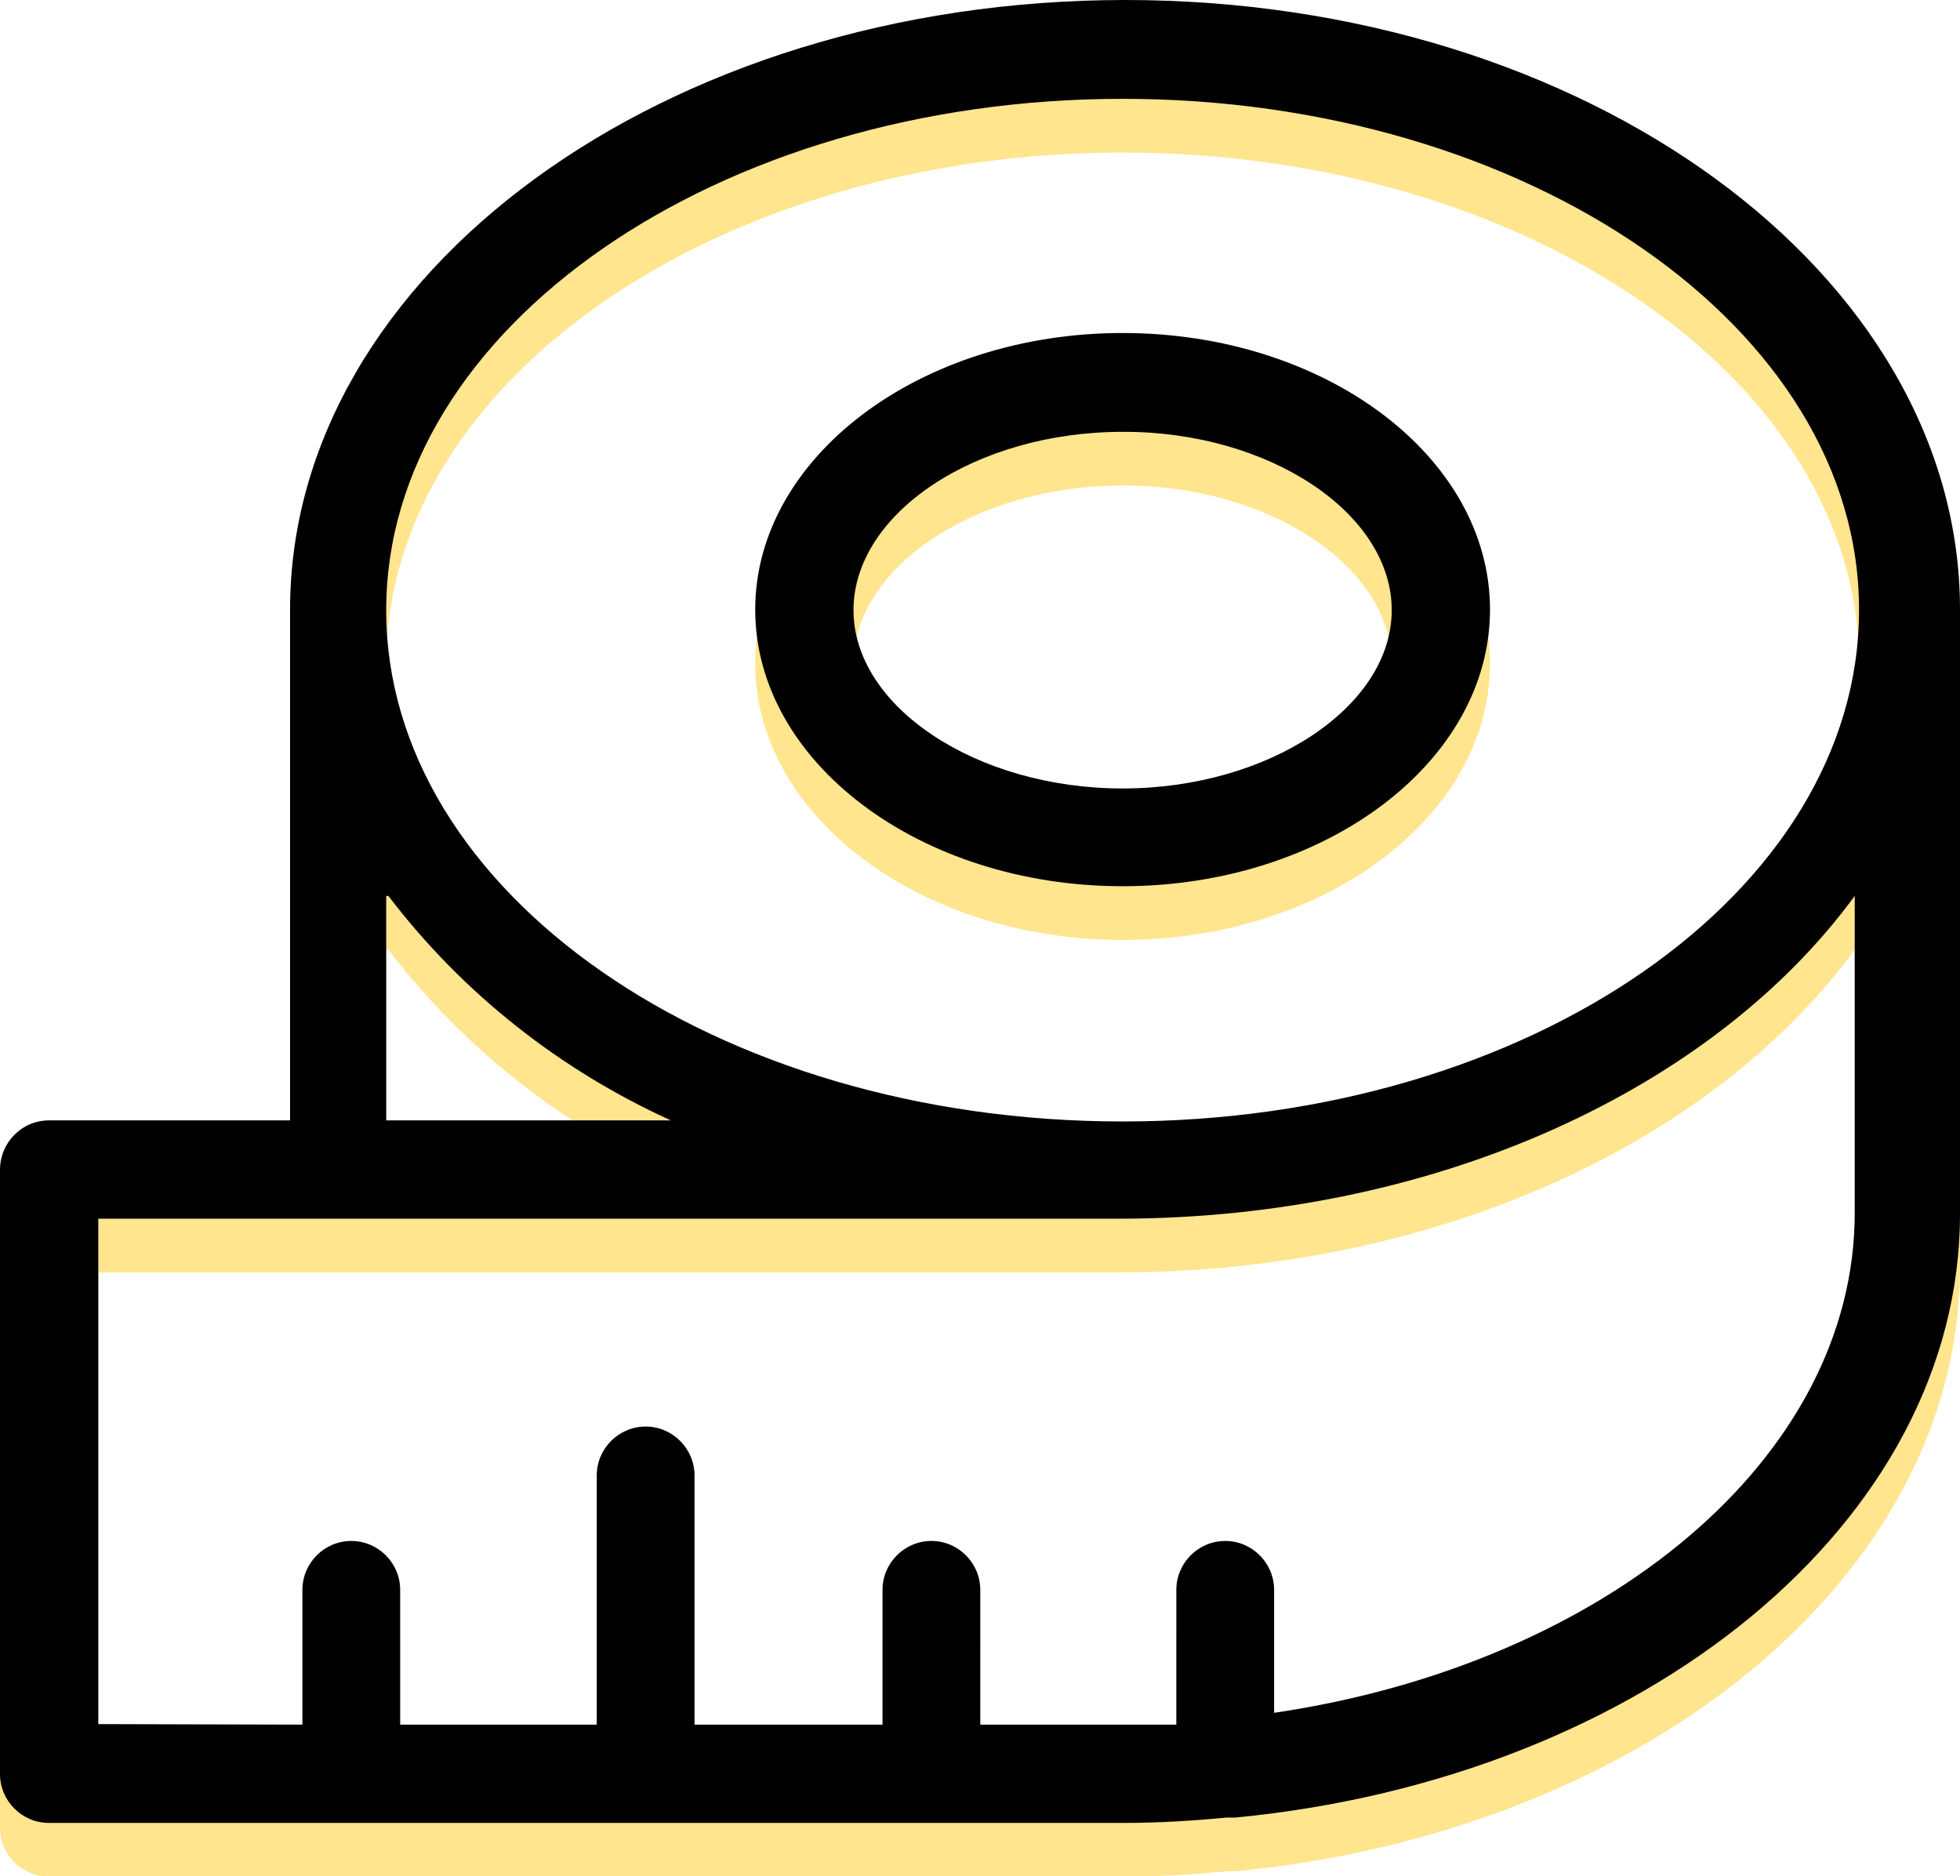
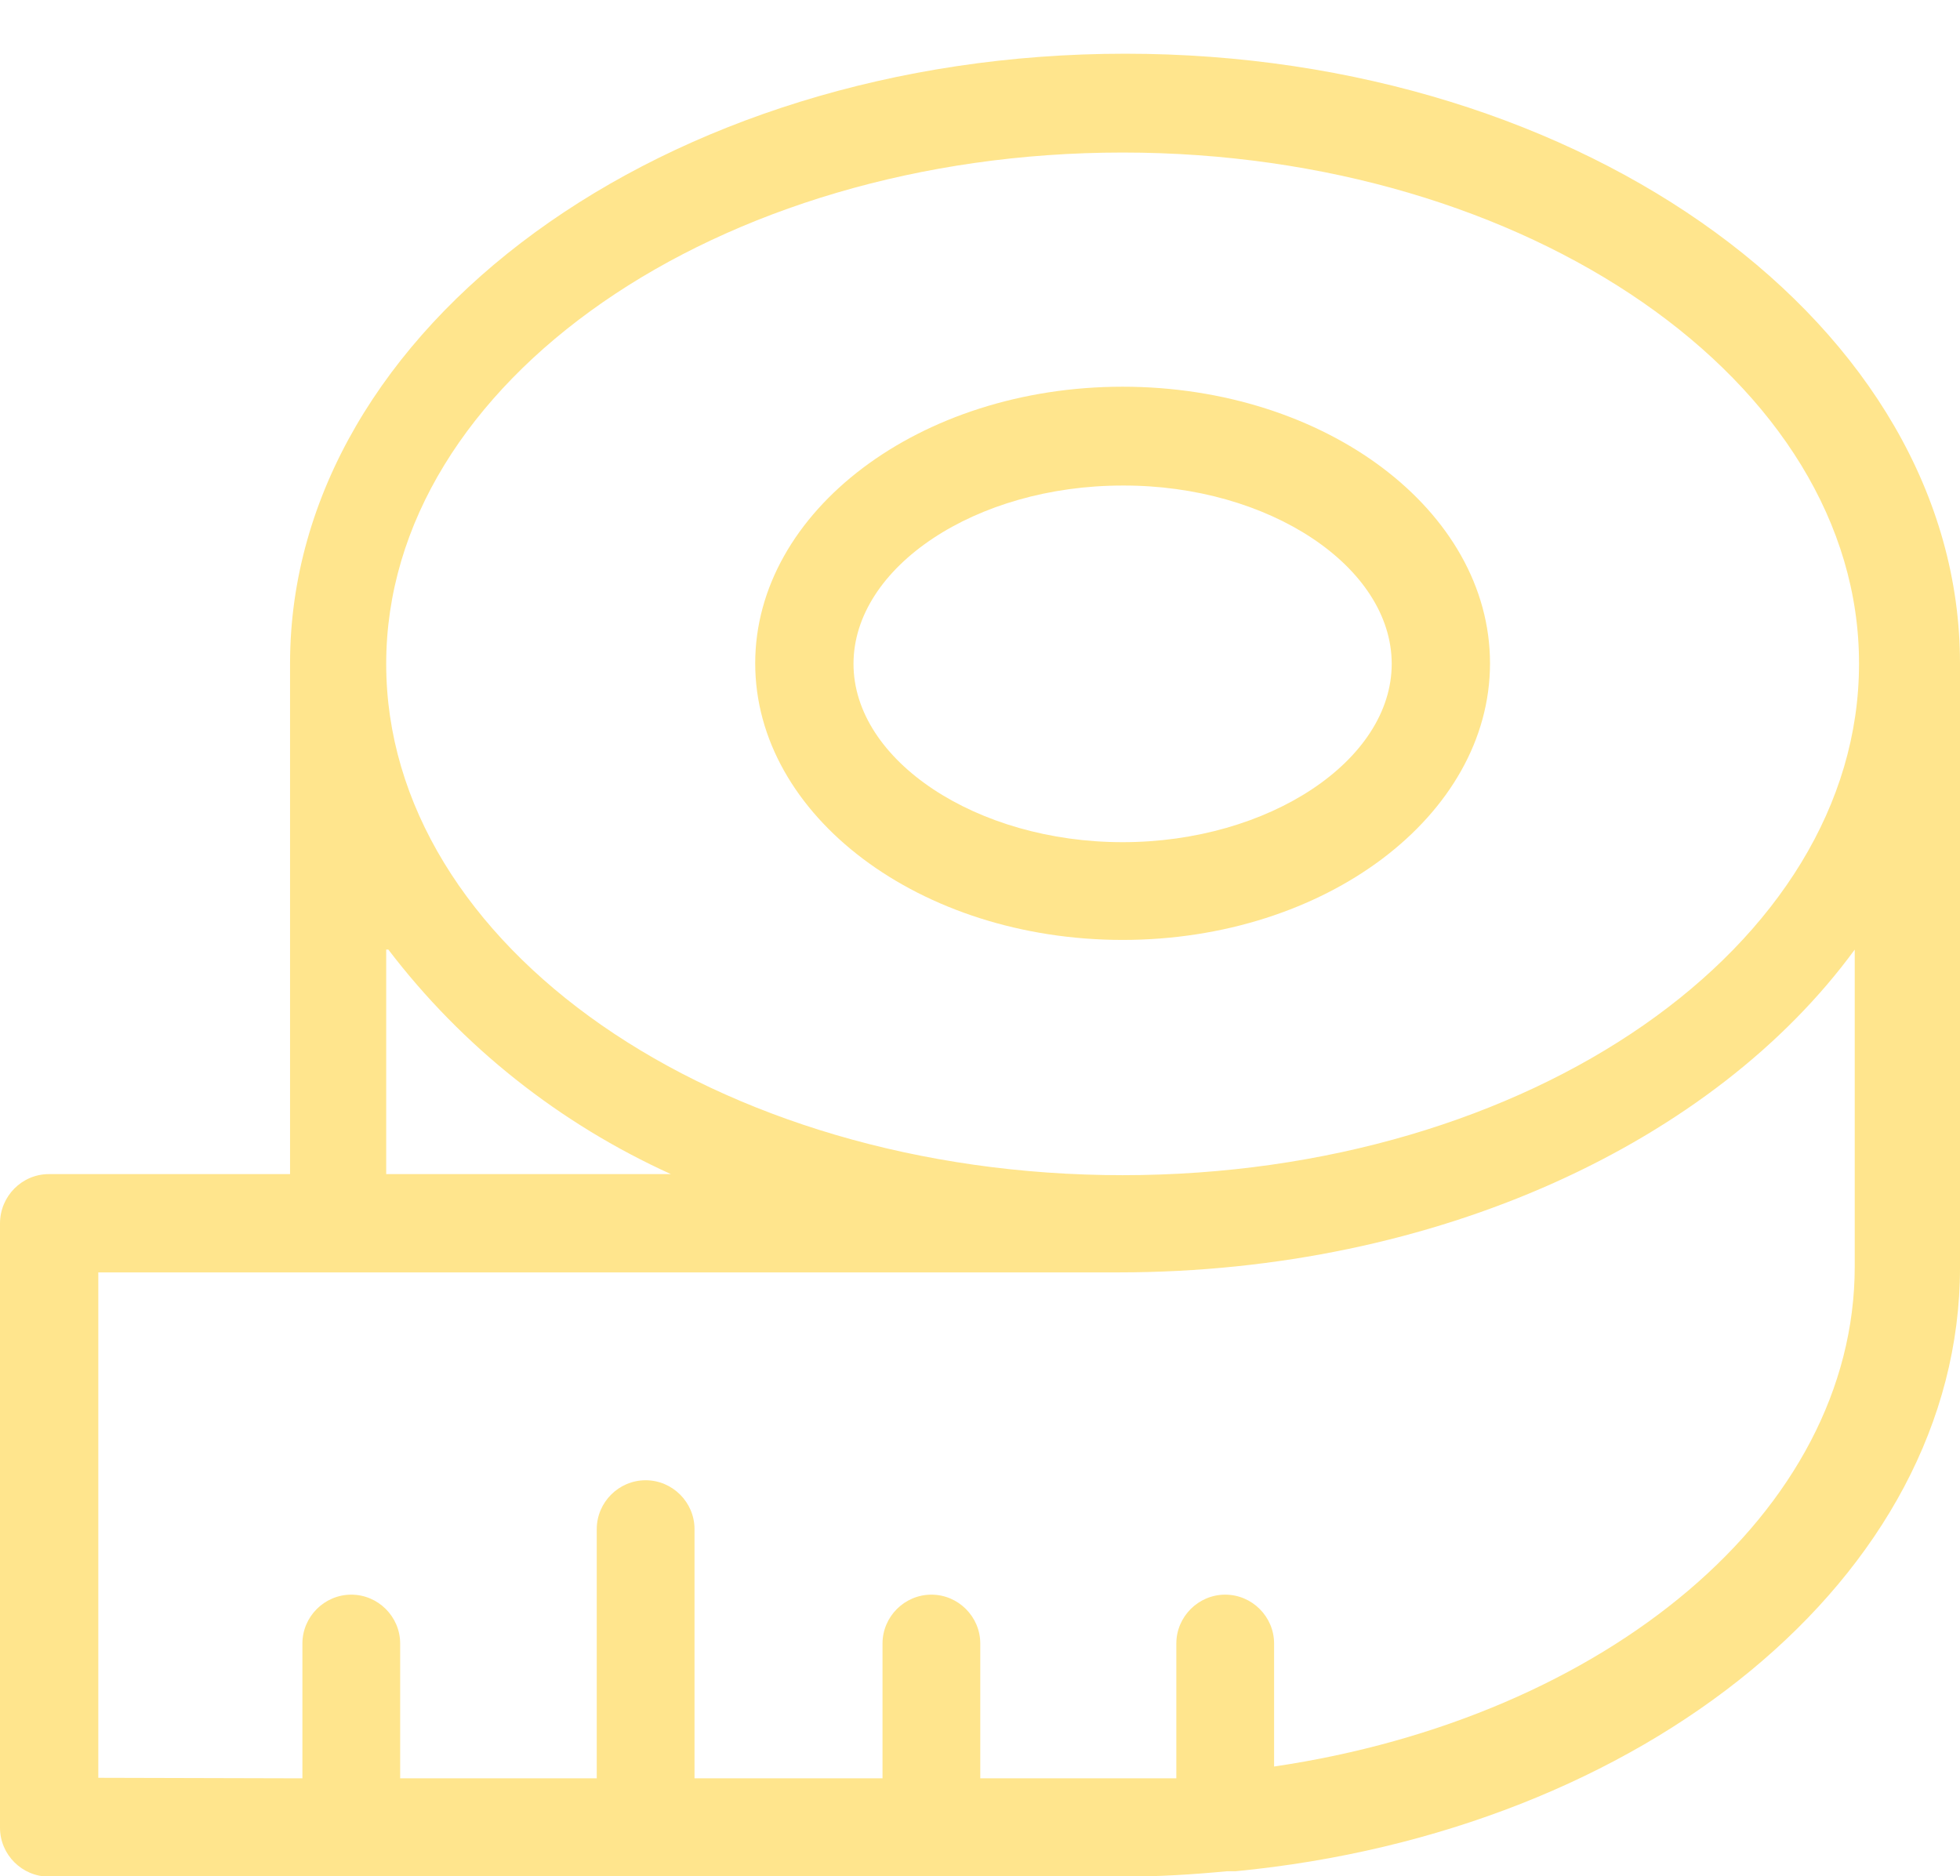
<svg xmlns="http://www.w3.org/2000/svg" version="1.1" id="Layer_1" x="0px" y="0px" viewBox="0 0 36.49 34.93" style="enable-background:new 0 0 36.49 34.93;" xml:space="preserve">
  <style type="text/css">
	.st0{fill:#FFE58D;}
</style>
  <path class="st0" d="M20.9,17.5c-3.77,0-6.84-2.31-6.84-5.15c0-2.83,3.06-5.15,6.84-5.15c3.78,0,6.84,2.31,6.84,5.15  C27.74,15.19,24.67,17.5,20.9,17.5z M20.9,9.04c-2.74,0-5.01,1.52-5.01,3.32c0,1.8,2.29,3.32,5.01,3.32c2.72,0,5.01-1.52,5.01-3.32  C25.91,10.55,23.62,9.03,20.9,9.04L20.9,9.04z" />
  <path class="st0" d="M0.91,21.86h4.49v-9.52C5.41,6.09,12.37,1,20.95,1c8.58,0,15.54,5.09,15.54,11.35v11.25  c0,5.76-5.9,10.51-13.49,11.24h-0.16c-0.63,0.06-1.27,0.1-1.92,0.1H0.91c-0.5,0-0.91-0.41-0.91-0.91V22.78  C0,22.27,0.41,21.86,0.91,21.86z M20.9,2.84c-7.54,0-13.71,4.27-13.71,9.52c0,5.25,6.13,9.52,13.71,9.52  c7.58,0,13.71-4.27,13.71-9.52C34.62,7.11,28.44,2.84,20.9,2.84z M7.19,17.68v4.18h5.3c-2.07-0.94-3.88-2.37-5.26-4.18H7.19z   M1.83,33.1l3.8,0.01v-2.51c0-0.5,0.41-0.91,0.91-0.91c0.5,0,0.91,0.41,0.91,0.91v2.51h3.66v-4.64c0-0.5,0.41-0.91,0.91-0.91  c0.5,0,0.91,0.41,0.91,0.91v4.64h3.5v-2.51c0-0.5,0.41-0.91,0.91-0.91c0.5,0,0.91,0.41,0.91,0.91v2.51h2.63c0.35,0,0.69,0,1.02,0  v-2.51c0-0.5,0.41-0.91,0.91-0.91s0.91,0.41,0.91,0.91v2.29c6.17-0.91,10.81-4.74,10.81-9.31v-5.9c-2.61,3.57-7.76,6.01-13.71,6.01  H1.83V33.1z" />
-   <path d="M20.9,16.5c-3.77,0-6.84-2.31-6.84-5.15c0-2.83,3.06-5.15,6.84-5.15c3.78,0,6.84,2.31,6.84,5.15  C27.74,14.19,24.67,16.5,20.9,16.5z M20.9,8.04c-2.74,0-5.01,1.52-5.01,3.32c0,1.8,2.29,3.32,5.01,3.32c2.72,0,5.01-1.52,5.01-3.32  C25.91,9.55,23.62,8.03,20.9,8.04L20.9,8.04z" />
-   <path d="M0.91,20.86h4.49v-9.52C5.41,5.09,12.37,0,20.95,0c8.58,0,15.54,5.09,15.54,11.35v11.25c0,5.76-5.9,10.51-13.49,11.24h-0.16  c-0.63,0.06-1.27,0.1-1.92,0.1H0.91c-0.5,0-0.91-0.41-0.91-0.91V21.78C0,21.27,0.41,20.86,0.91,20.86z M20.9,1.84  c-7.54,0-13.71,4.27-13.71,9.52c0,5.25,6.13,9.52,13.71,9.52c7.58,0,13.71-4.27,13.71-9.52C34.62,6.11,28.44,1.84,20.9,1.84z   M7.19,16.68v4.18h5.3c-2.07-0.94-3.88-2.37-5.26-4.18H7.19z M1.83,32.1l3.8,0.01v-2.51c0-0.5,0.41-0.91,0.91-0.91  c0.5,0,0.91,0.41,0.91,0.91v2.51h3.66v-4.64c0-0.5,0.41-0.91,0.91-0.91c0.5,0,0.91,0.41,0.91,0.91v4.64h3.5v-2.51  c0-0.5,0.41-0.91,0.91-0.91c0.5,0,0.91,0.41,0.91,0.91v2.51h2.63c0.35,0,0.69,0,1.02,0v-2.51c0-0.5,0.41-0.91,0.91-0.91  s0.91,0.41,0.91,0.91v2.29c6.17-0.91,10.81-4.74,10.81-9.31v-5.9c-2.61,3.57-7.76,6.01-13.71,6.01H1.83V32.1z" />
</svg>